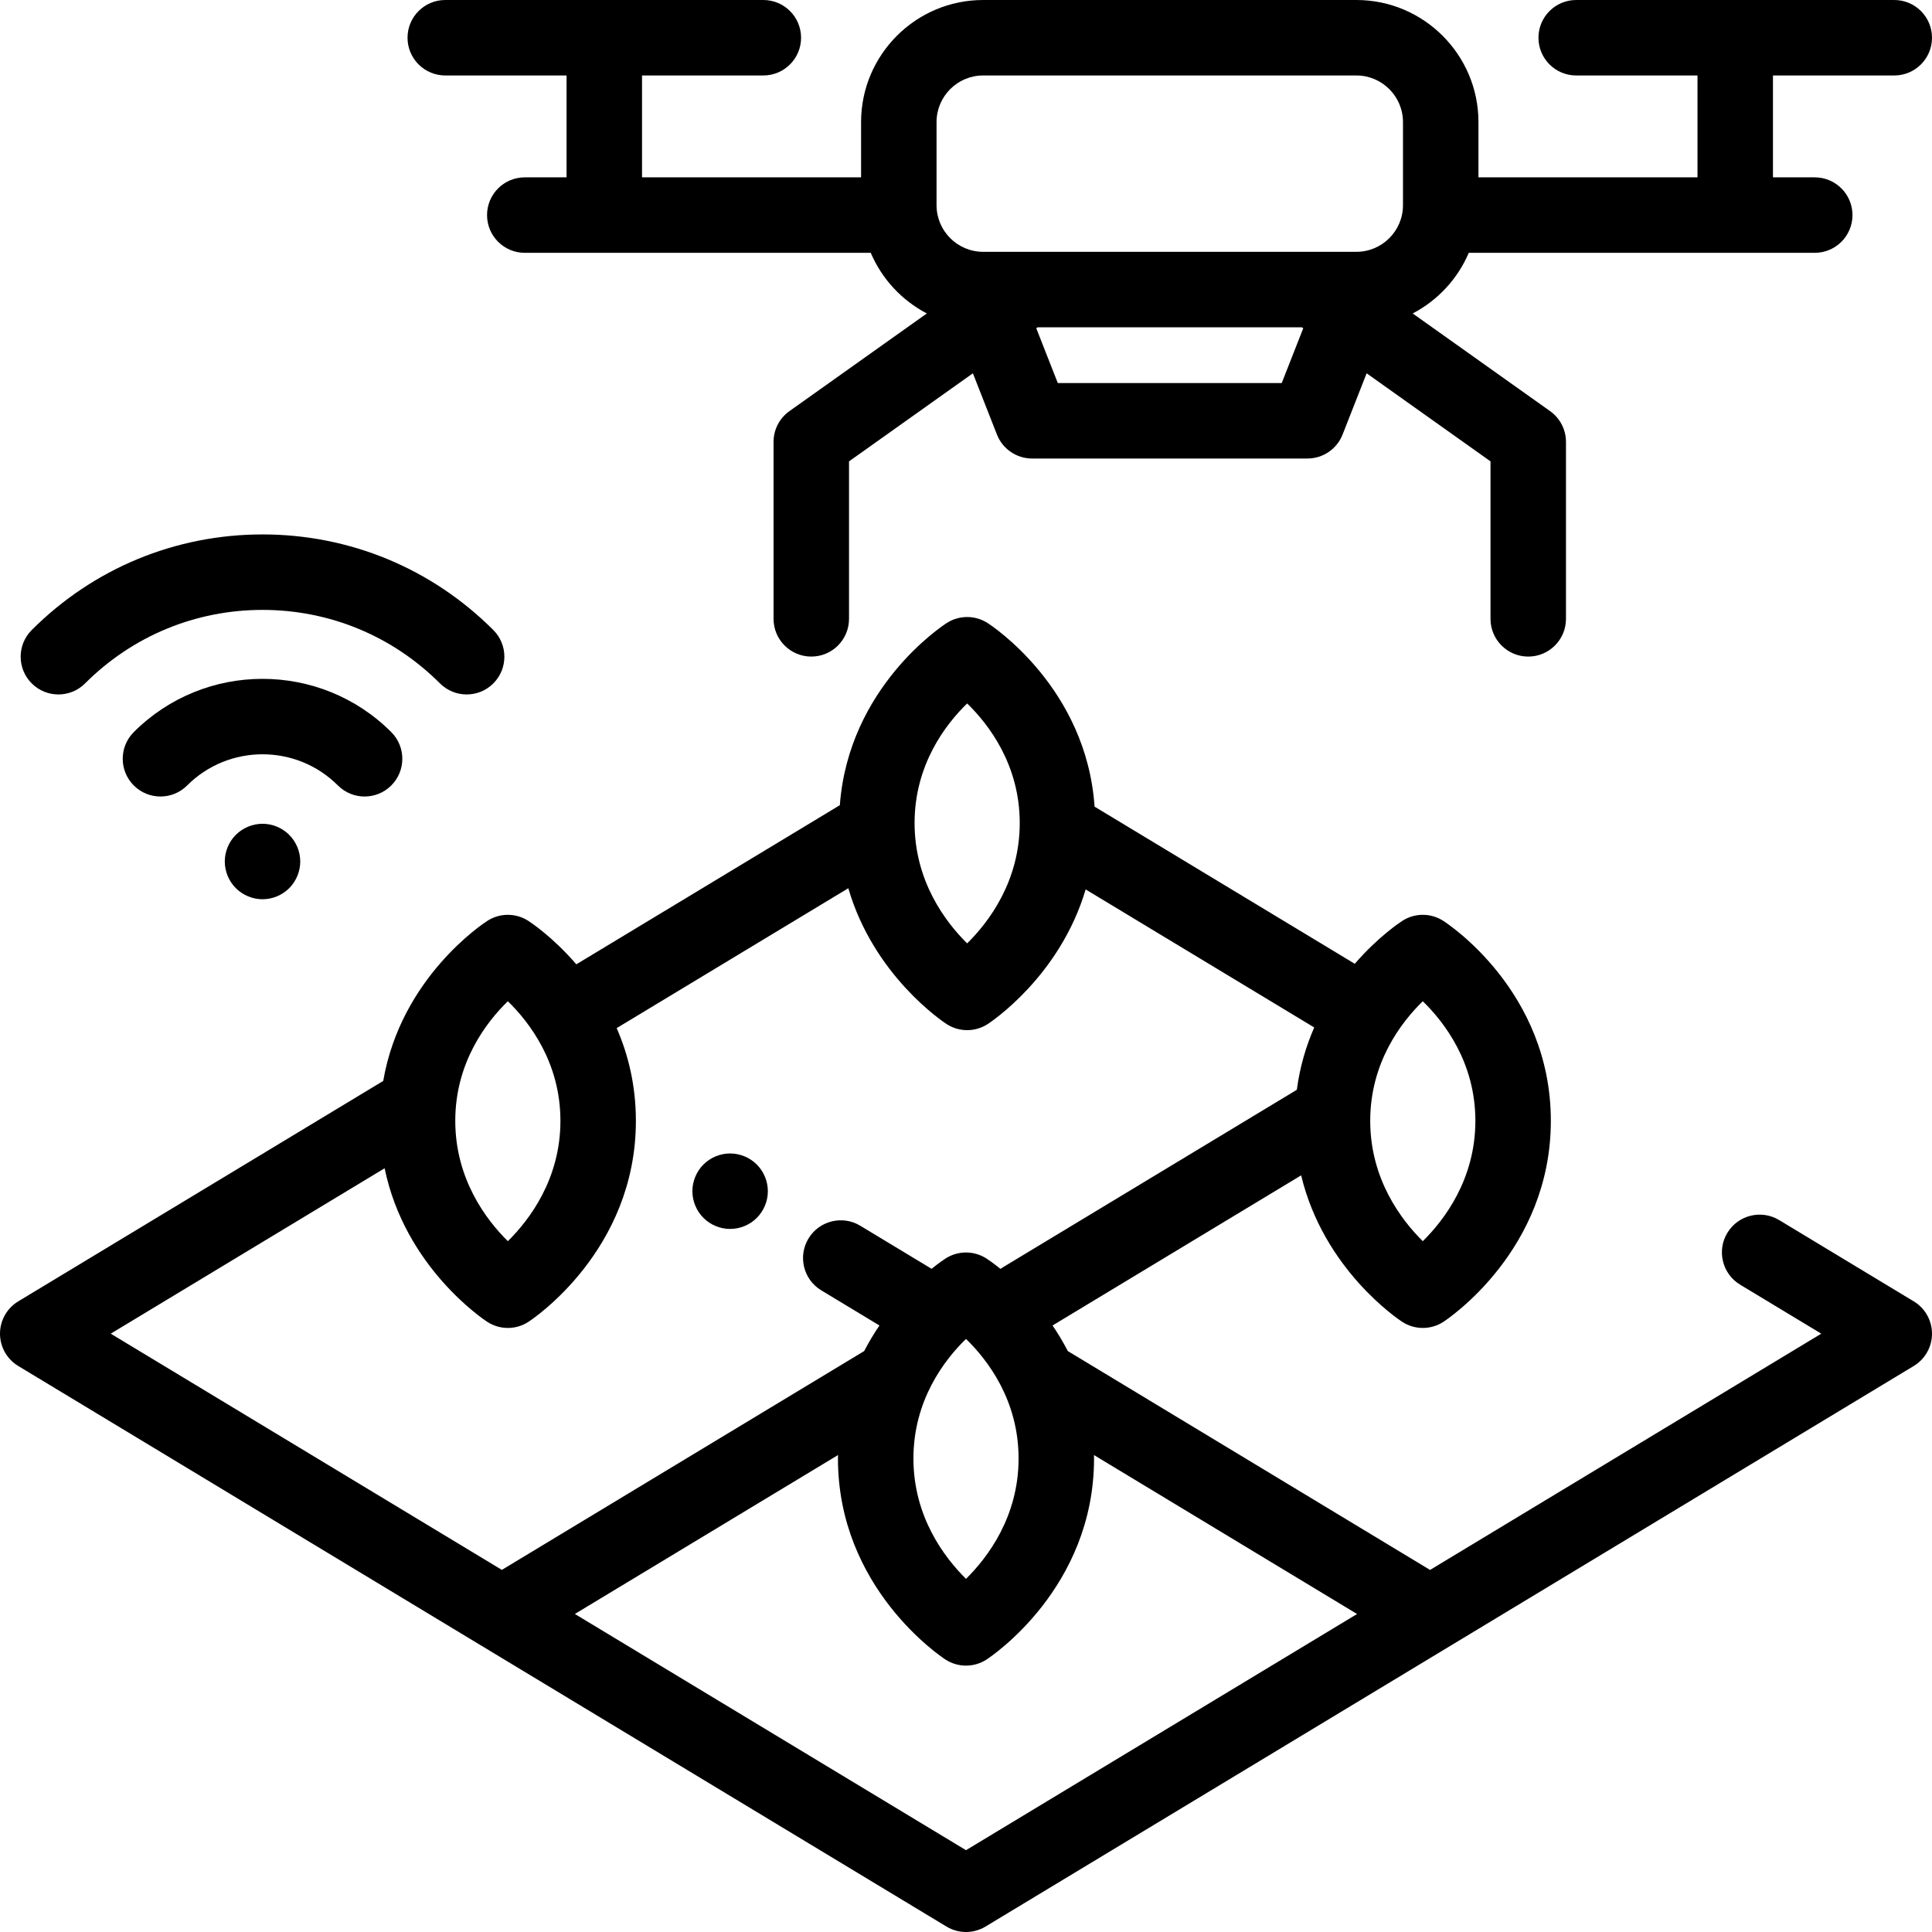
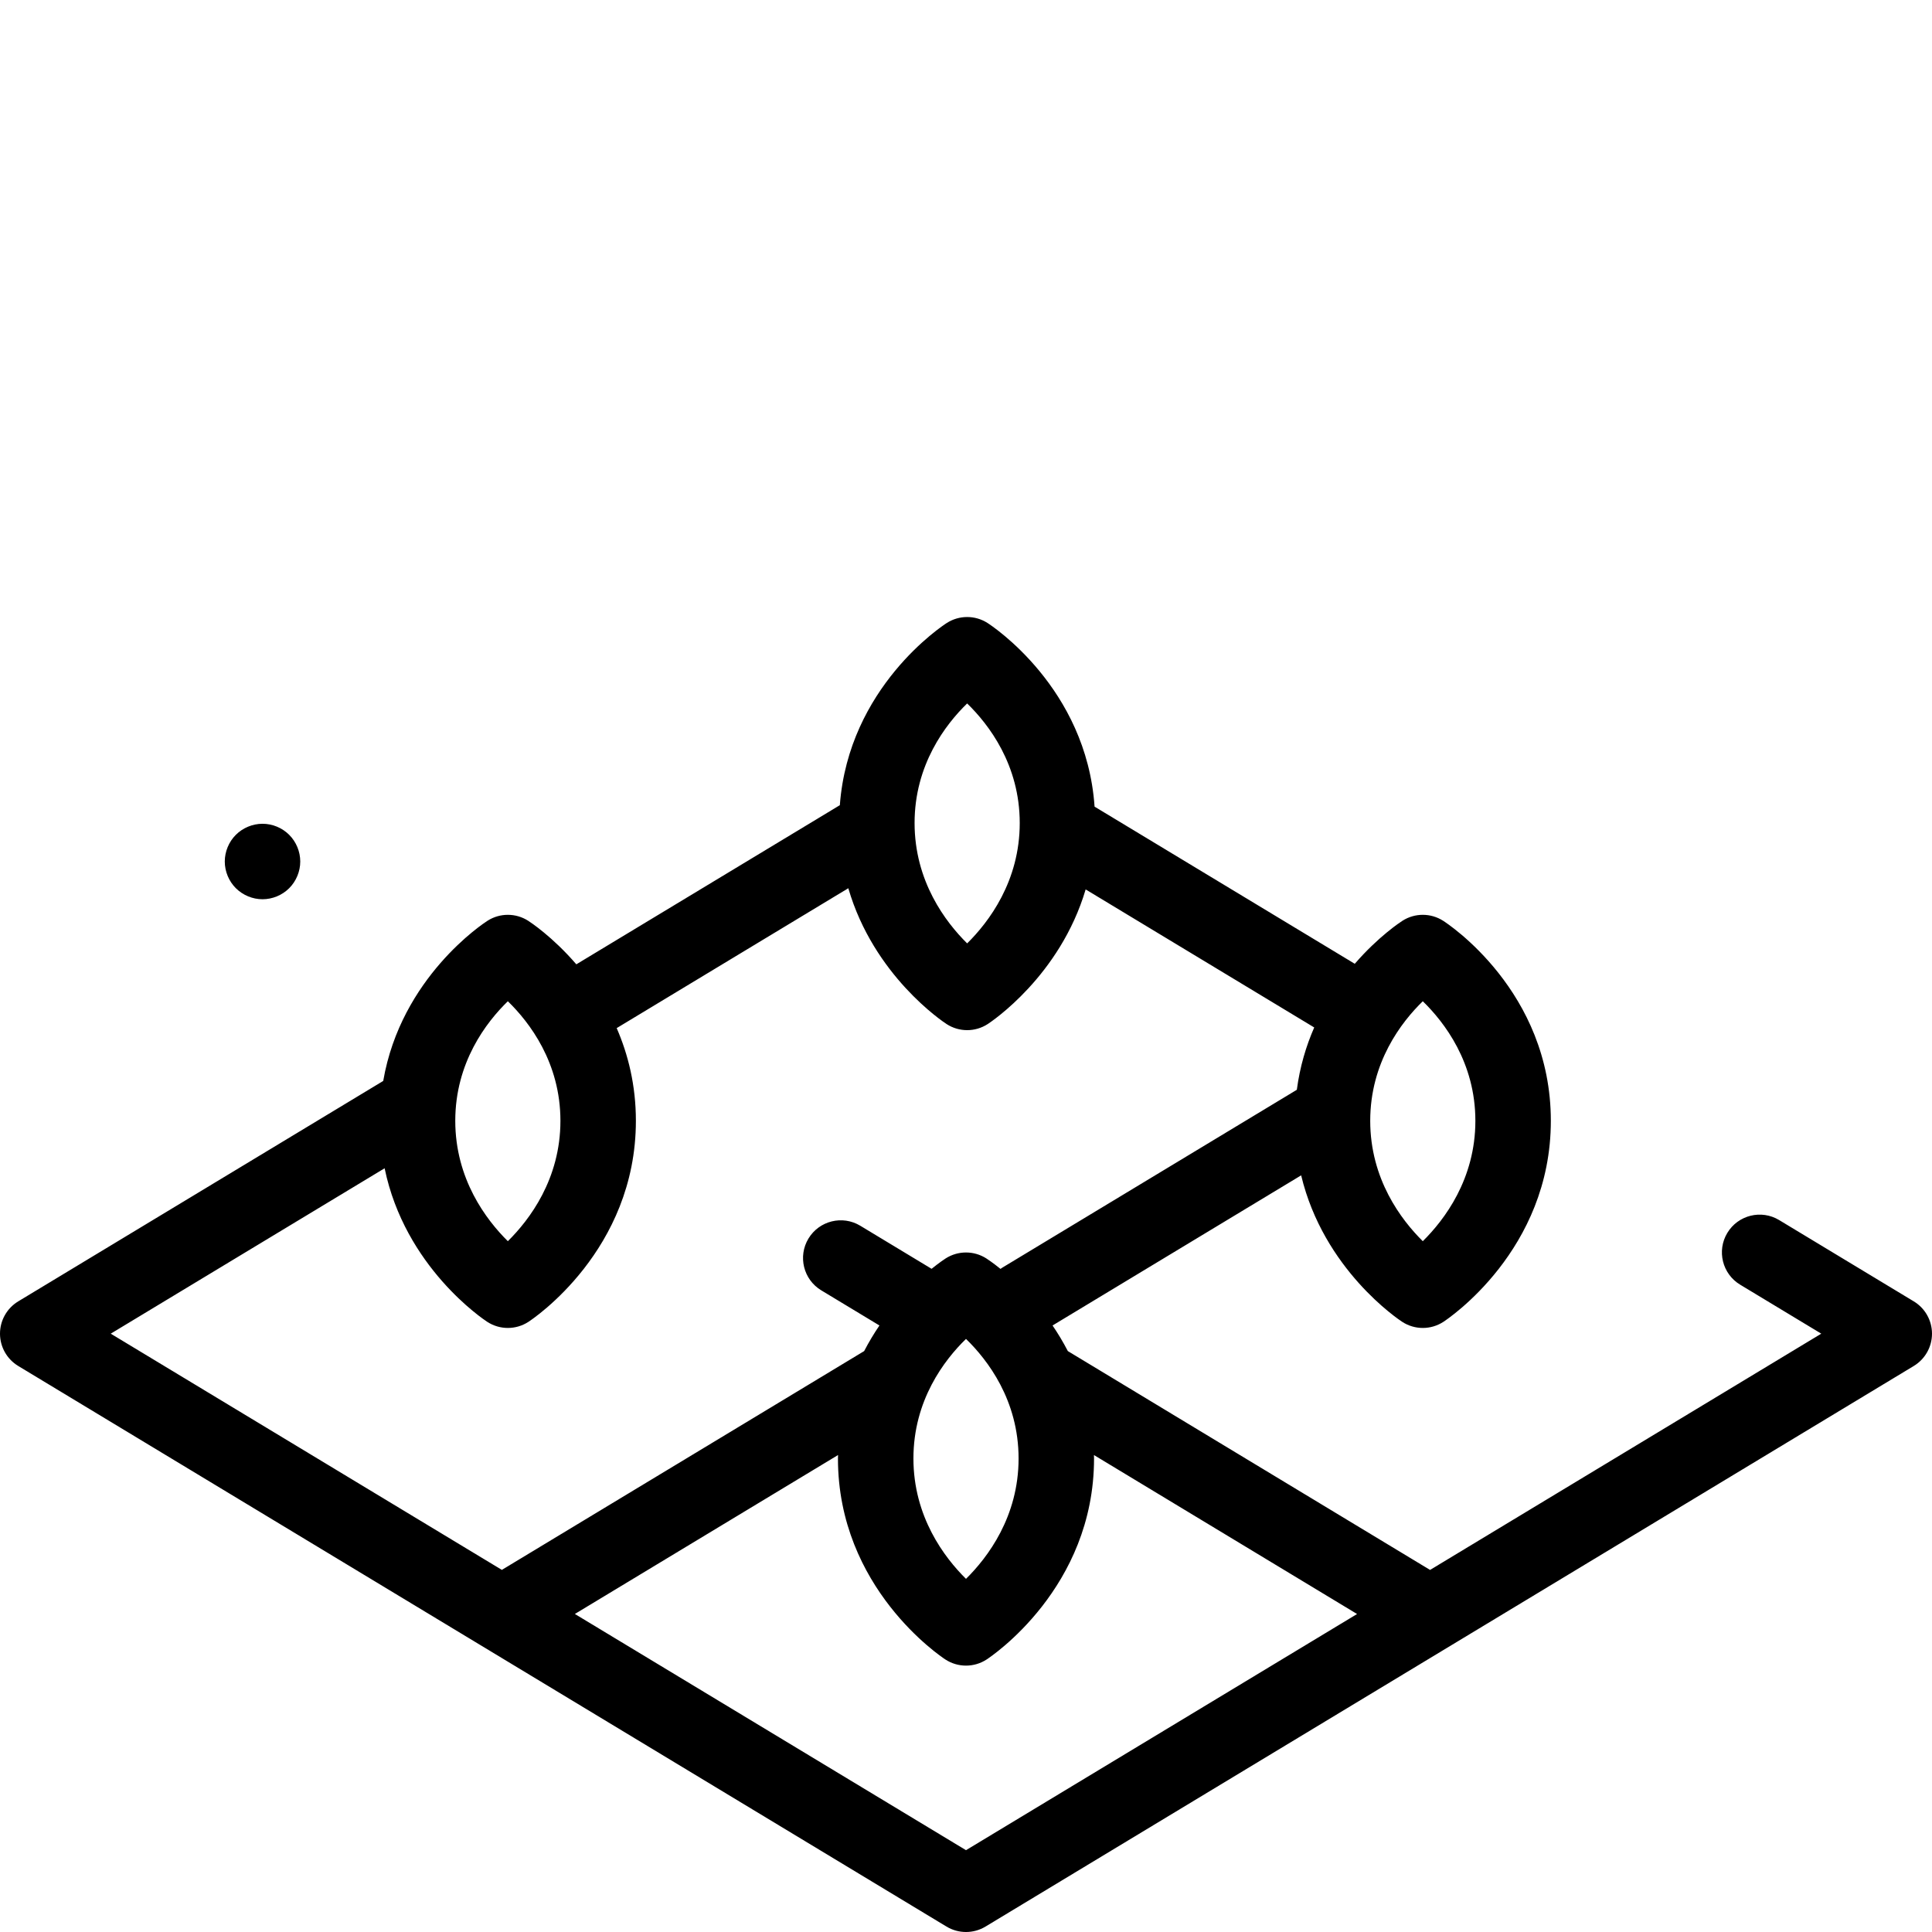
<svg xmlns="http://www.w3.org/2000/svg" version="1.1" id="Capa_1" x="0px" y="0px" viewBox="0 0 512 512" style="enable-background:new 0 0 512 512;" xml:space="preserve">
  <g>
    <g>
      <path d="M507.169,344.876l-35.675-21.545c-4.726-2.854-10.874-1.336-13.729,3.391c-2.855,4.728-1.337,10.875,3.391,13.73    l21.5,12.984l-103.675,62.611l-95.994-57.996c-1.266-2.44-2.633-4.706-4.051-6.785l65.883-39.787    c5.972,24.974,25.794,38.178,26.781,38.822c1.659,1.08,3.558,1.62,5.457,1.62s3.798-0.54,5.457-1.62    c1.163-0.758,28.476-18.939,28.476-53.271c0-34.389-27.384-52.276-28.55-53.021c-3.282-2.096-7.484-2.096-10.767,0    c-0.525,0.336-6.376,4.165-12.644,11.403l-68.955-41.643c-2.163-31.546-27.269-47.968-28.385-48.68    c-3.282-2.096-7.484-2.096-10.767,0c-1.111,0.71-26.022,17.006-28.357,48.307c-0.065,0.038-0.134,0.067-0.198,0.106    l-69.633,42.053c-6.315-7.331-12.238-11.208-12.767-11.546c-3.282-2.096-7.484-2.096-10.767,0    c-1.04,0.665-22.915,14.975-27.64,42.451L4.83,344.877c-2.997,1.811-4.83,5.058-4.83,8.56s1.833,6.75,4.831,8.561l246,148.563    C252.42,511.521,254.21,512,256,512s3.58-0.479,5.169-1.439l246-148.563c2.998-1.811,4.831-5.059,4.831-8.561    S510.168,346.688,507.169,344.876z M377.054,265.34c5.735,5.579,13.936,16.254,13.936,31.689c0,15.428-8.18,26.218-13.934,31.899    c-5.735-5.669-13.933-16.471-13.933-31.899C363.124,281.586,371.333,270.907,377.054,265.34z M256.304,186.42    c5.735,5.579,13.936,16.254,13.936,31.689c0,15.428-8.18,26.218-13.934,31.899c-5.735-5.669-13.933-16.471-13.933-31.899    C242.373,202.666,250.583,191.987,256.304,186.42z M134.582,265.34c5.735,5.579,13.936,16.254,13.936,31.689    c0,15.428-8.18,26.218-13.934,31.899c-5.735-5.669-13.933-16.471-13.933-31.899C120.651,281.586,128.861,270.907,134.582,265.34z     M29.344,353.437l72.585-43.835c5.396,26.19,26.187,40.04,27.198,40.699c1.659,1.08,3.558,1.62,5.457,1.62    c1.899,0,3.798-0.54,5.457-1.62c1.163-0.758,28.476-18.939,28.476-53.271c0-9.44-2.07-17.629-5.089-24.569l61.385-37.072    c6.72,23.142,25.086,35.374,26.035,35.992c1.659,1.08,3.558,1.62,5.457,1.62s3.798-0.54,5.457-1.62    c0.945-0.616,19.154-12.735,25.948-35.674l60.573,36.581c-2.14,4.881-3.799,10.391-4.609,16.517l-78.01,47.111    c-0.182,0.11-0.351,0.234-0.523,0.353c-2.085-1.685-3.512-2.618-3.759-2.776c-3.282-2.096-7.484-2.096-10.767,0    c-0.245,0.157-1.662,1.084-3.733,2.755l-18.901-11.414c-4.726-2.854-10.875-1.336-13.729,3.391    c-2.855,4.728-1.337,10.875,3.391,13.73l15.419,9.312c-1.418,2.079-2.785,4.344-4.051,6.785l-96.014,57.984L29.344,353.437z     M269.934,386.514c0,15.428-8.18,26.218-13.934,31.899c-5.735-5.669-13.933-16.471-13.933-31.899    c0-15.443,8.209-26.121,13.931-31.689C261.733,360.404,269.934,371.079,269.934,386.514z M256,490.318l-103.656-62.6l69.746-42.12    c-0.004,0.308-0.023,0.606-0.023,0.917c0,34.332,27.313,52.514,28.476,53.271c1.659,1.08,3.558,1.62,5.457,1.62    s3.798-0.54,5.457-1.62c1.163-0.758,28.476-18.939,28.476-53.271c0-0.309-0.018-0.606-0.022-0.912l69.728,42.127L256,490.318z" />
    </g>
  </g>
  <g>
    <g>
-       <path d="M200.56,308.61c-1.86-1.86-4.44-2.93-7.07-2.93c-2.64,0-5.21,1.07-7.07,2.93c-1.86,1.86-2.93,4.44-2.93,7.07    s1.07,5.21,2.93,7.07c1.86,1.87,4.43,2.93,7.07,2.93c2.63,0,5.21-1.06,7.07-2.93c1.86-1.86,2.93-4.431,2.93-7.07    C203.49,313.05,202.42,310.47,200.56,308.61z" />
-     </g>
+       </g>
  </g>
  <g>
    <g>
-       <path d="M502,0h-42.146h-42.146c-5.523,0-10,4.478-10,10s4.477,10,10,10h32.146v27h-58.049V32.352    C391.805,14.513,377.292,0,359.453,0h-98.906c-17.839,0-32.352,14.513-32.352,32.352V47h-58.049V20h32.146c5.523,0,10-4.478,10-10    s-4.477-10-10-10h-42.146H118c-5.523,0-10,4.478-10,10s4.477,10,10,10h32.146v27h-11.073c-5.523,0-10,4.478-10,10s4.477,10,10,10    h91.685c2.943,6.921,8.233,12.607,14.861,16.07l-36.414,25.885c-2.639,1.876-4.206,4.913-4.206,8.15V164c0,5.522,4.477,10,10,10    c5.523,0,10-4.478,10-10v-41.735l32.827-23.335l6.377,16.237c1.503,3.827,5.196,6.345,9.308,6.345h72.976    c4.112,0,7.805-2.518,9.308-6.345l6.377-16.237L395,122.265V164c0,5.522,4.477,10,10,10s10-4.478,10-10v-46.896    c0-3.237-1.567-6.274-4.206-8.15L374.38,83.07c6.628-3.463,11.918-9.149,14.861-16.07h91.685c5.523,0,10-4.478,10-10    s-4.477-10-10-10h-11.073V20H502c5.523,0,10-4.478,10-10S507.523,0,502,0z M339.671,101.512h-59.343l-5.704-14.522l0.36-0.256    h70.03l0.36,0.256L339.671,101.512z M371.805,54.382c0,6.811-5.541,12.352-12.352,12.352h-98.906    c-6.811,0-12.352-5.541-12.352-12.352v-22.03c0-6.811,5.541-12.352,12.352-12.352h98.906c6.811,0,12.352,5.541,12.352,12.352    V54.382z" />
-     </g>
+       </g>
  </g>
  <g>
    <g>
-       <path d="M103.69,194.012c-18.813-18.813-49.425-18.813-68.237,0c-3.905,3.905-3.906,10.237,0,14.143    c3.906,3.904,10.238,3.905,14.142,0c11.016-11.016,28.938-11.016,39.954,0c1.952,1.952,4.511,2.929,7.07,2.929    c2.559,0,5.119-0.977,7.071-2.929C107.595,204.25,107.595,197.918,103.69,194.012z" />
-     </g>
+       </g>
  </g>
  <g>
    <g>
-       <path d="M130.737,166.965c-16.337-16.337-38.06-25.335-61.165-25.335c-23.105,0-44.828,8.998-61.167,25.336    c-3.905,3.905-3.905,10.237,0,14.143c1.953,1.952,4.512,2.928,7.072,2.928c2.559,0,5.119-0.977,7.071-2.929    c12.561-12.561,29.261-19.479,47.024-19.479s34.463,6.918,47.023,19.479c3.907,3.904,10.238,3.905,14.142,0    C134.642,177.203,134.643,170.871,130.737,166.965z" />
-     </g>
+       </g>
  </g>
  <g>
    <g>
      <path d="M76.64,221.24c-1.86-1.86-4.43-2.931-7.07-2.931c-2.63,0.001-5.21,1.071-7.07,2.931c-1.86,1.859-2.93,4.439-2.93,7.069    s1.07,5.21,2.93,7.07c1.87,1.86,4.44,2.93,7.07,2.93s5.21-1.069,7.07-2.93c1.86-1.86,2.93-4.44,2.93-7.07    S78.5,223.099,76.64,221.24z" />
    </g>
  </g>
  <g>
</g>
  <g>
</g>
  <g>
</g>
  <g>
</g>
  <g>
</g>
  <g>
</g>
  <g>
</g>
  <g>
</g>
  <g>
</g>
  <g>
</g>
  <g>
</g>
  <g>
</g>
  <g>
</g>
  <g>
</g>
  <g>
</g>
</svg>